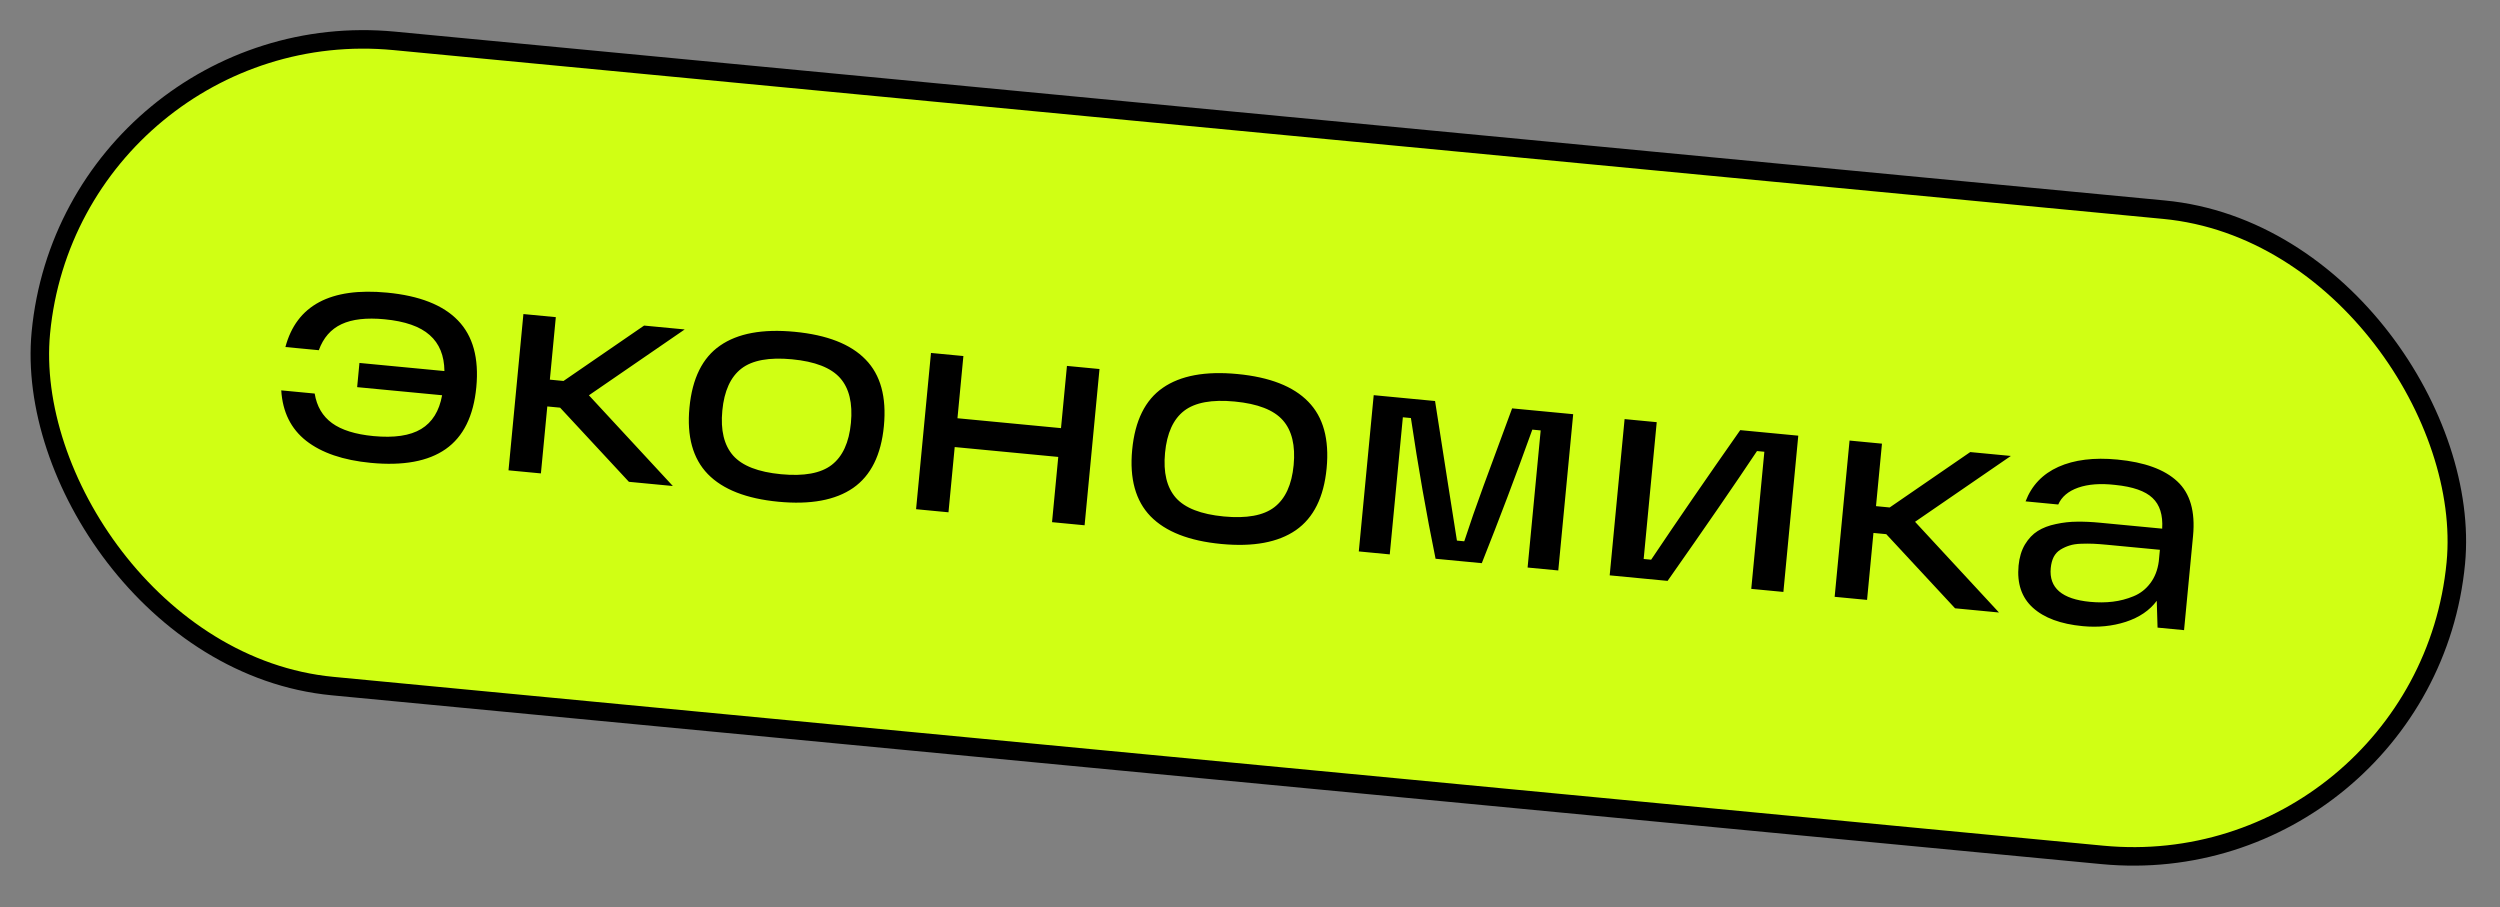
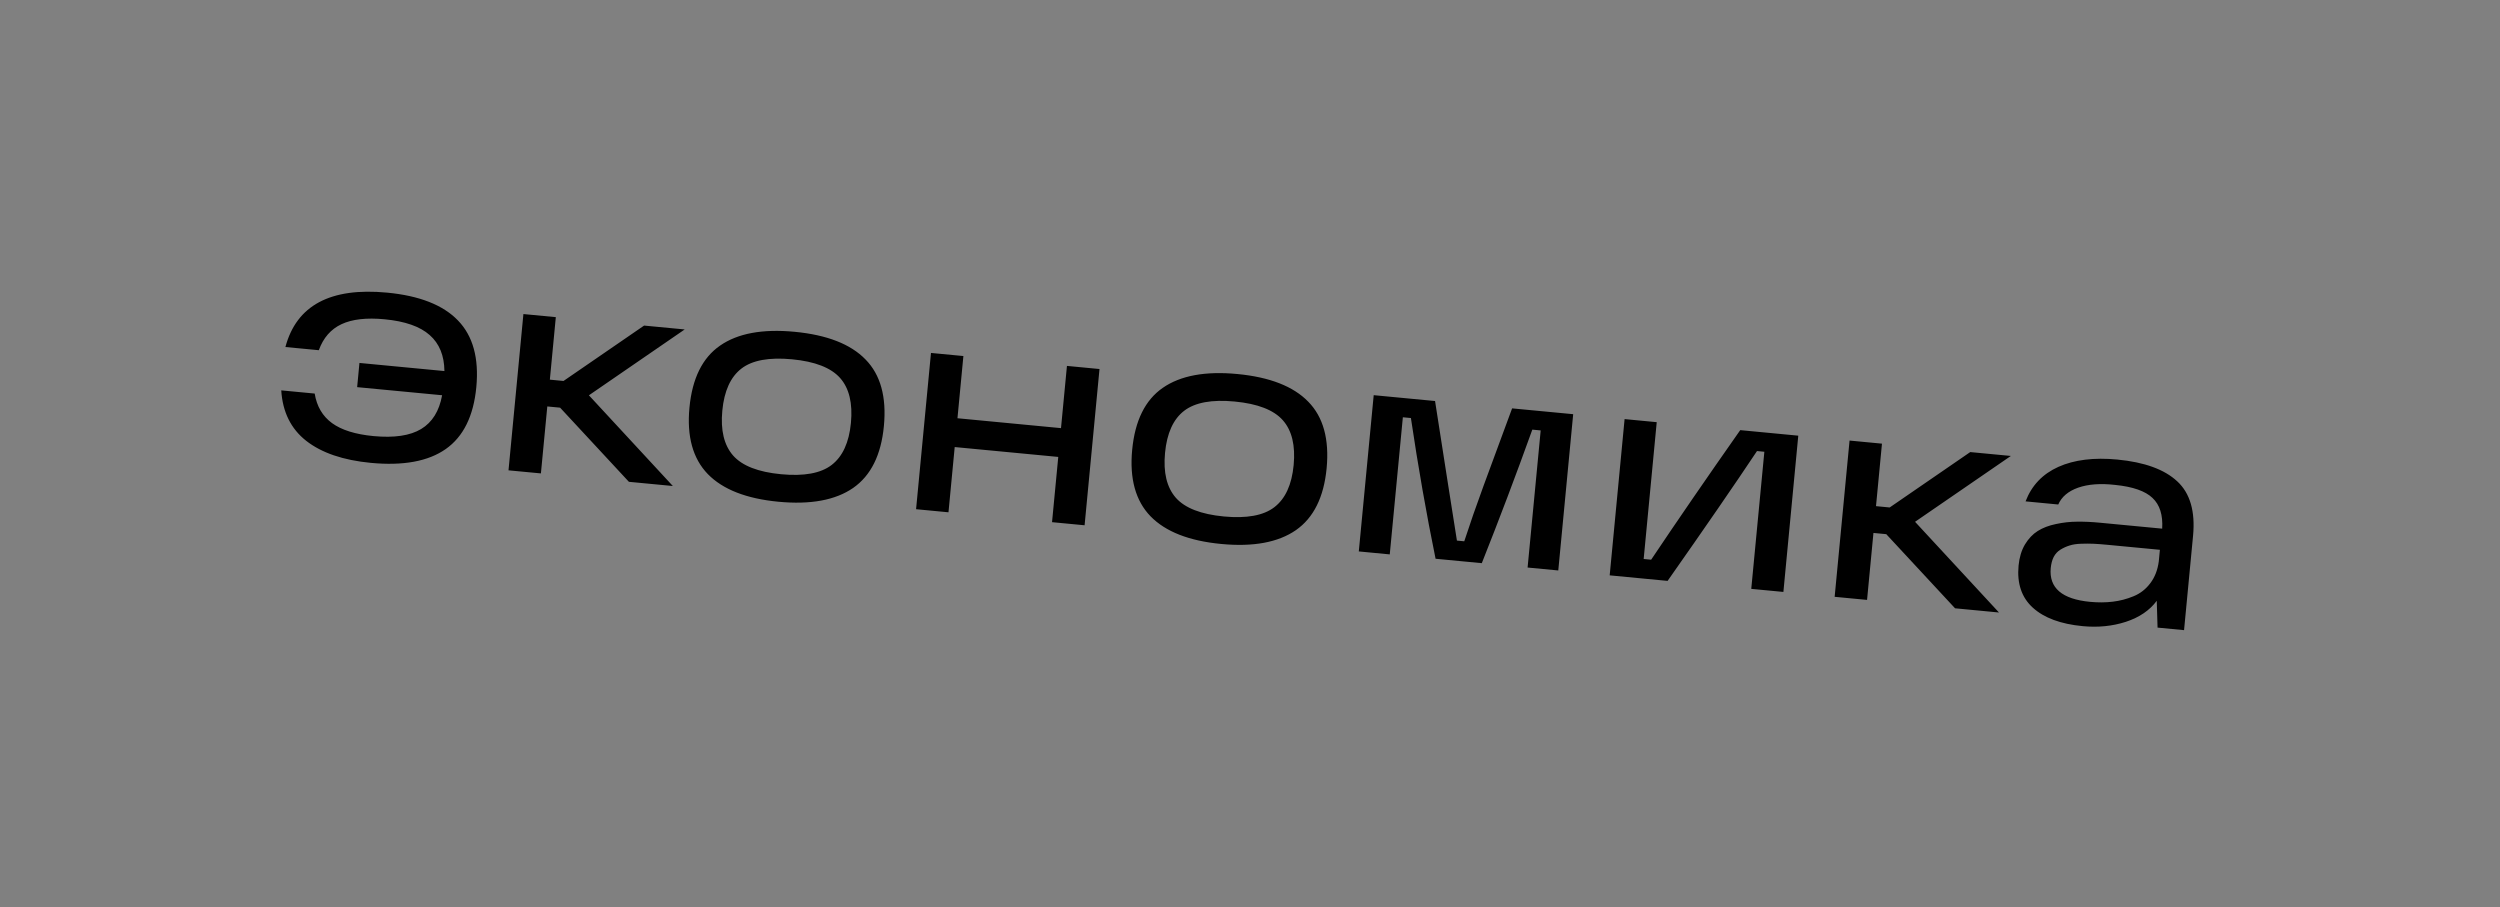
<svg xmlns="http://www.w3.org/2000/svg" width="135" height="49" viewBox="0 0 135 49" fill="none">
  <rect x="0" y="0" width="135" height="49" fill="#808080" stroke="none" />
-   <rect x="3.868" y="0.545" width="131" height="35" rx="17.5" transform="rotate(5.449 3.868 0.545)" fill="#D0FF14" />
-   <rect x="3.868" y="0.545" width="131" height="35" rx="17.5" transform="rotate(5.449 3.868 0.545)" stroke="black" />
-   <path d="M15.188 21.08L16.993 21.252C17.105 21.943 17.418 22.475 17.931 22.849C18.445 23.222 19.189 23.455 20.164 23.548C21.284 23.655 22.144 23.528 22.743 23.166C23.343 22.805 23.72 22.197 23.874 21.343L19.286 20.906L19.41 19.599L23.999 20.037C23.99 19.199 23.725 18.551 23.203 18.093C22.683 17.63 21.87 17.346 20.765 17.241C19.791 17.148 19.016 17.236 18.441 17.506C17.866 17.775 17.457 18.244 17.216 18.911L15.412 18.739C16.013 16.489 17.844 15.51 20.903 15.802C22.65 15.969 23.926 16.47 24.73 17.305C25.54 18.141 25.87 19.342 25.721 20.907C25.572 22.468 25.021 23.582 24.068 24.25C23.121 24.913 21.773 25.161 20.026 24.995C18.533 24.852 17.37 24.456 16.537 23.806C15.71 23.157 15.26 22.248 15.188 21.08ZM27.459 25.398L28.264 16.959L30.014 17.126L29.692 20.501L30.43 20.572L34.781 17.581L36.974 17.79L31.801 21.346L36.333 26.244L33.961 26.018L30.246 22.014L29.554 21.948L29.209 25.564L27.459 25.398ZM37.231 22.005C37.381 20.434 37.932 19.32 38.884 18.663C39.837 18 41.179 17.752 42.911 17.917C44.658 18.084 45.934 18.582 46.739 19.412C47.55 20.238 47.88 21.436 47.73 23.007C47.582 24.567 47.028 25.681 46.07 26.349C45.112 27.011 43.767 27.259 42.035 27.094C40.304 26.929 39.033 26.431 38.222 25.6C37.413 24.764 37.082 23.566 37.231 22.005ZM39.005 22.174C38.904 23.232 39.099 24.041 39.589 24.6C40.081 25.155 40.943 25.491 42.177 25.608C43.411 25.726 44.322 25.559 44.909 25.108C45.502 24.652 45.849 23.895 45.95 22.837C46.051 21.774 45.856 20.965 45.365 20.411C44.873 19.857 44.008 19.52 42.769 19.402C41.535 19.285 40.624 19.451 40.037 19.903C39.45 20.355 39.106 21.112 39.005 22.174ZM49.468 27.497L50.273 19.059L52.023 19.226L51.703 22.585L57.294 23.119L57.615 19.759L59.373 19.927L58.568 28.365L56.81 28.197L57.146 24.674L51.554 24.141L51.218 27.664L49.468 27.497ZM61.138 24.286C61.288 22.715 61.839 21.601 62.791 20.943C63.744 20.281 65.086 20.032 66.818 20.197C68.565 20.364 69.841 20.862 70.646 21.692C71.457 22.518 71.787 23.716 71.638 25.287C71.489 26.848 70.935 27.962 69.977 28.629C69.019 29.291 67.674 29.54 65.943 29.374C64.211 29.209 62.94 28.711 62.13 27.881C61.32 27.045 60.989 25.846 61.138 24.286ZM62.912 24.455C62.811 25.513 63.006 26.321 63.496 26.881C63.988 27.435 64.85 27.771 66.084 27.889C67.318 28.006 68.229 27.84 68.816 27.388C69.409 26.932 69.756 26.175 69.857 25.117C69.958 24.054 69.763 23.246 69.272 22.692C68.781 22.137 67.915 21.801 66.676 21.683C65.442 21.565 64.532 21.732 63.944 22.183C63.357 22.635 63.013 23.392 62.912 24.455ZM73.375 29.777L74.18 21.339L77.493 21.655L78.18 26.06C78.227 26.337 78.391 27.381 78.674 29.192L79.07 29.23C79.367 28.316 79.713 27.321 80.108 26.244L81.654 22.052L84.952 22.366L84.147 30.805L82.49 30.647L83.197 23.243L82.745 23.2C81.869 25.638 80.96 28.042 80.017 30.411L77.521 30.173C77.021 27.729 76.578 25.196 76.189 22.574L75.754 22.533L75.047 29.937L73.375 29.777ZM86.923 31.069L87.728 22.631L89.463 22.797L88.758 30.185L89.162 30.224C90.59 28.094 92.193 25.762 93.973 23.227L97.107 23.526L96.303 31.964L94.568 31.799L95.275 24.395L94.878 24.357C93.705 26.118 92.096 28.455 90.05 31.368L86.923 31.069ZM99.071 32.228L99.876 23.79L101.626 23.957L101.304 27.332L102.043 27.403L106.393 24.412L108.587 24.621L103.413 28.177L107.945 33.075L105.573 32.848L101.858 28.845L101.166 28.779L100.821 32.395L99.071 32.228ZM109.003 30.539C109.045 30.098 109.16 29.719 109.347 29.402C109.539 29.085 109.769 28.843 110.036 28.675C110.309 28.502 110.638 28.377 111.022 28.298C111.407 28.215 111.785 28.172 112.156 28.171C112.528 28.165 112.942 28.183 113.399 28.227L116.758 28.547C116.803 27.808 116.628 27.256 116.234 26.888C115.846 26.517 115.175 26.282 114.221 26.186C113.429 26.095 112.763 26.144 112.222 26.333C111.686 26.523 111.327 26.826 111.146 27.243L109.381 27.074C109.708 26.216 110.299 25.595 111.152 25.211C112.01 24.827 113.071 24.695 114.336 24.816C115.804 24.956 116.883 25.349 117.575 25.996C118.267 26.637 118.55 27.617 118.425 28.934L117.939 34.028L116.508 33.891L116.465 32.443C116.081 32.961 115.524 33.34 114.795 33.579C114.072 33.813 113.295 33.891 112.466 33.812C111.278 33.699 110.381 33.367 109.775 32.817C109.168 32.268 108.911 31.508 109.003 30.539ZM110.74 30.673C110.638 31.746 111.346 32.355 112.866 32.5C113.296 32.541 113.704 32.538 114.091 32.491C114.477 32.445 114.85 32.347 115.21 32.198C115.574 32.05 115.877 31.814 116.117 31.492C116.362 31.17 116.514 30.776 116.575 30.311L116.634 29.689L113.787 29.418C113.497 29.39 113.25 29.372 113.047 29.363C112.849 29.354 112.627 29.354 112.38 29.362C112.133 29.37 111.924 29.402 111.751 29.459C111.584 29.511 111.422 29.584 111.267 29.679C111.111 29.774 110.989 29.907 110.899 30.076C110.816 30.241 110.763 30.44 110.74 30.673Z" fill="black" />
+   <path d="M15.188 21.08L16.993 21.252C17.105 21.943 17.418 22.475 17.931 22.849C18.445 23.222 19.189 23.455 20.164 23.548C21.284 23.655 22.144 23.528 22.743 23.166C23.343 22.805 23.72 22.197 23.874 21.343L19.286 20.906L19.41 19.599L23.999 20.037C23.99 19.199 23.725 18.551 23.203 18.093C22.683 17.63 21.87 17.346 20.765 17.241C19.791 17.148 19.016 17.236 18.441 17.506C17.866 17.775 17.457 18.244 17.216 18.911L15.412 18.739C16.013 16.489 17.844 15.51 20.903 15.802C22.65 15.969 23.926 16.47 24.73 17.305C25.54 18.141 25.87 19.342 25.721 20.907C25.572 22.468 25.021 23.582 24.068 24.25C23.121 24.913 21.773 25.161 20.026 24.995C18.533 24.852 17.37 24.456 16.537 23.806C15.71 23.157 15.26 22.248 15.188 21.08ZM27.459 25.398L28.264 16.959L30.014 17.126L29.692 20.501L30.43 20.572L34.781 17.581L36.974 17.79L31.801 21.346L36.333 26.244L33.961 26.018L30.246 22.014L29.554 21.948L29.209 25.564L27.459 25.398ZM37.231 22.005C37.381 20.434 37.932 19.32 38.884 18.663C39.837 18 41.179 17.752 42.911 17.917C44.658 18.084 45.934 18.582 46.739 19.412C47.55 20.238 47.88 21.436 47.73 23.007C47.582 24.567 47.028 25.681 46.07 26.349C45.112 27.011 43.767 27.259 42.035 27.094C40.304 26.929 39.033 26.431 38.222 25.6C37.413 24.764 37.082 23.566 37.231 22.005ZM39.005 22.174C38.904 23.232 39.099 24.041 39.589 24.6C40.081 25.155 40.943 25.491 42.177 25.608C43.411 25.726 44.322 25.559 44.909 25.108C45.502 24.652 45.849 23.895 45.95 22.837C46.051 21.774 45.856 20.965 45.365 20.411C44.873 19.857 44.008 19.52 42.769 19.402C41.535 19.285 40.624 19.451 40.037 19.903C39.45 20.355 39.106 21.112 39.005 22.174ZM49.468 27.497L50.273 19.059L52.023 19.226L51.703 22.585L57.294 23.119L57.615 19.759L59.373 19.927L58.568 28.365L56.81 28.197L57.146 24.674L51.554 24.141L51.218 27.664ZM61.138 24.286C61.288 22.715 61.839 21.601 62.791 20.943C63.744 20.281 65.086 20.032 66.818 20.197C68.565 20.364 69.841 20.862 70.646 21.692C71.457 22.518 71.787 23.716 71.638 25.287C71.489 26.848 70.935 27.962 69.977 28.629C69.019 29.291 67.674 29.54 65.943 29.374C64.211 29.209 62.94 28.711 62.13 27.881C61.32 27.045 60.989 25.846 61.138 24.286ZM62.912 24.455C62.811 25.513 63.006 26.321 63.496 26.881C63.988 27.435 64.85 27.771 66.084 27.889C67.318 28.006 68.229 27.84 68.816 27.388C69.409 26.932 69.756 26.175 69.857 25.117C69.958 24.054 69.763 23.246 69.272 22.692C68.781 22.137 67.915 21.801 66.676 21.683C65.442 21.565 64.532 21.732 63.944 22.183C63.357 22.635 63.013 23.392 62.912 24.455ZM73.375 29.777L74.18 21.339L77.493 21.655L78.18 26.06C78.227 26.337 78.391 27.381 78.674 29.192L79.07 29.23C79.367 28.316 79.713 27.321 80.108 26.244L81.654 22.052L84.952 22.366L84.147 30.805L82.49 30.647L83.197 23.243L82.745 23.2C81.869 25.638 80.96 28.042 80.017 30.411L77.521 30.173C77.021 27.729 76.578 25.196 76.189 22.574L75.754 22.533L75.047 29.937L73.375 29.777ZM86.923 31.069L87.728 22.631L89.463 22.797L88.758 30.185L89.162 30.224C90.59 28.094 92.193 25.762 93.973 23.227L97.107 23.526L96.303 31.964L94.568 31.799L95.275 24.395L94.878 24.357C93.705 26.118 92.096 28.455 90.05 31.368L86.923 31.069ZM99.071 32.228L99.876 23.79L101.626 23.957L101.304 27.332L102.043 27.403L106.393 24.412L108.587 24.621L103.413 28.177L107.945 33.075L105.573 32.848L101.858 28.845L101.166 28.779L100.821 32.395L99.071 32.228ZM109.003 30.539C109.045 30.098 109.16 29.719 109.347 29.402C109.539 29.085 109.769 28.843 110.036 28.675C110.309 28.502 110.638 28.377 111.022 28.298C111.407 28.215 111.785 28.172 112.156 28.171C112.528 28.165 112.942 28.183 113.399 28.227L116.758 28.547C116.803 27.808 116.628 27.256 116.234 26.888C115.846 26.517 115.175 26.282 114.221 26.186C113.429 26.095 112.763 26.144 112.222 26.333C111.686 26.523 111.327 26.826 111.146 27.243L109.381 27.074C109.708 26.216 110.299 25.595 111.152 25.211C112.01 24.827 113.071 24.695 114.336 24.816C115.804 24.956 116.883 25.349 117.575 25.996C118.267 26.637 118.55 27.617 118.425 28.934L117.939 34.028L116.508 33.891L116.465 32.443C116.081 32.961 115.524 33.34 114.795 33.579C114.072 33.813 113.295 33.891 112.466 33.812C111.278 33.699 110.381 33.367 109.775 32.817C109.168 32.268 108.911 31.508 109.003 30.539ZM110.74 30.673C110.638 31.746 111.346 32.355 112.866 32.5C113.296 32.541 113.704 32.538 114.091 32.491C114.477 32.445 114.85 32.347 115.21 32.198C115.574 32.05 115.877 31.814 116.117 31.492C116.362 31.17 116.514 30.776 116.575 30.311L116.634 29.689L113.787 29.418C113.497 29.39 113.25 29.372 113.047 29.363C112.849 29.354 112.627 29.354 112.38 29.362C112.133 29.37 111.924 29.402 111.751 29.459C111.584 29.511 111.422 29.584 111.267 29.679C111.111 29.774 110.989 29.907 110.899 30.076C110.816 30.241 110.763 30.44 110.74 30.673Z" fill="black" />
</svg>